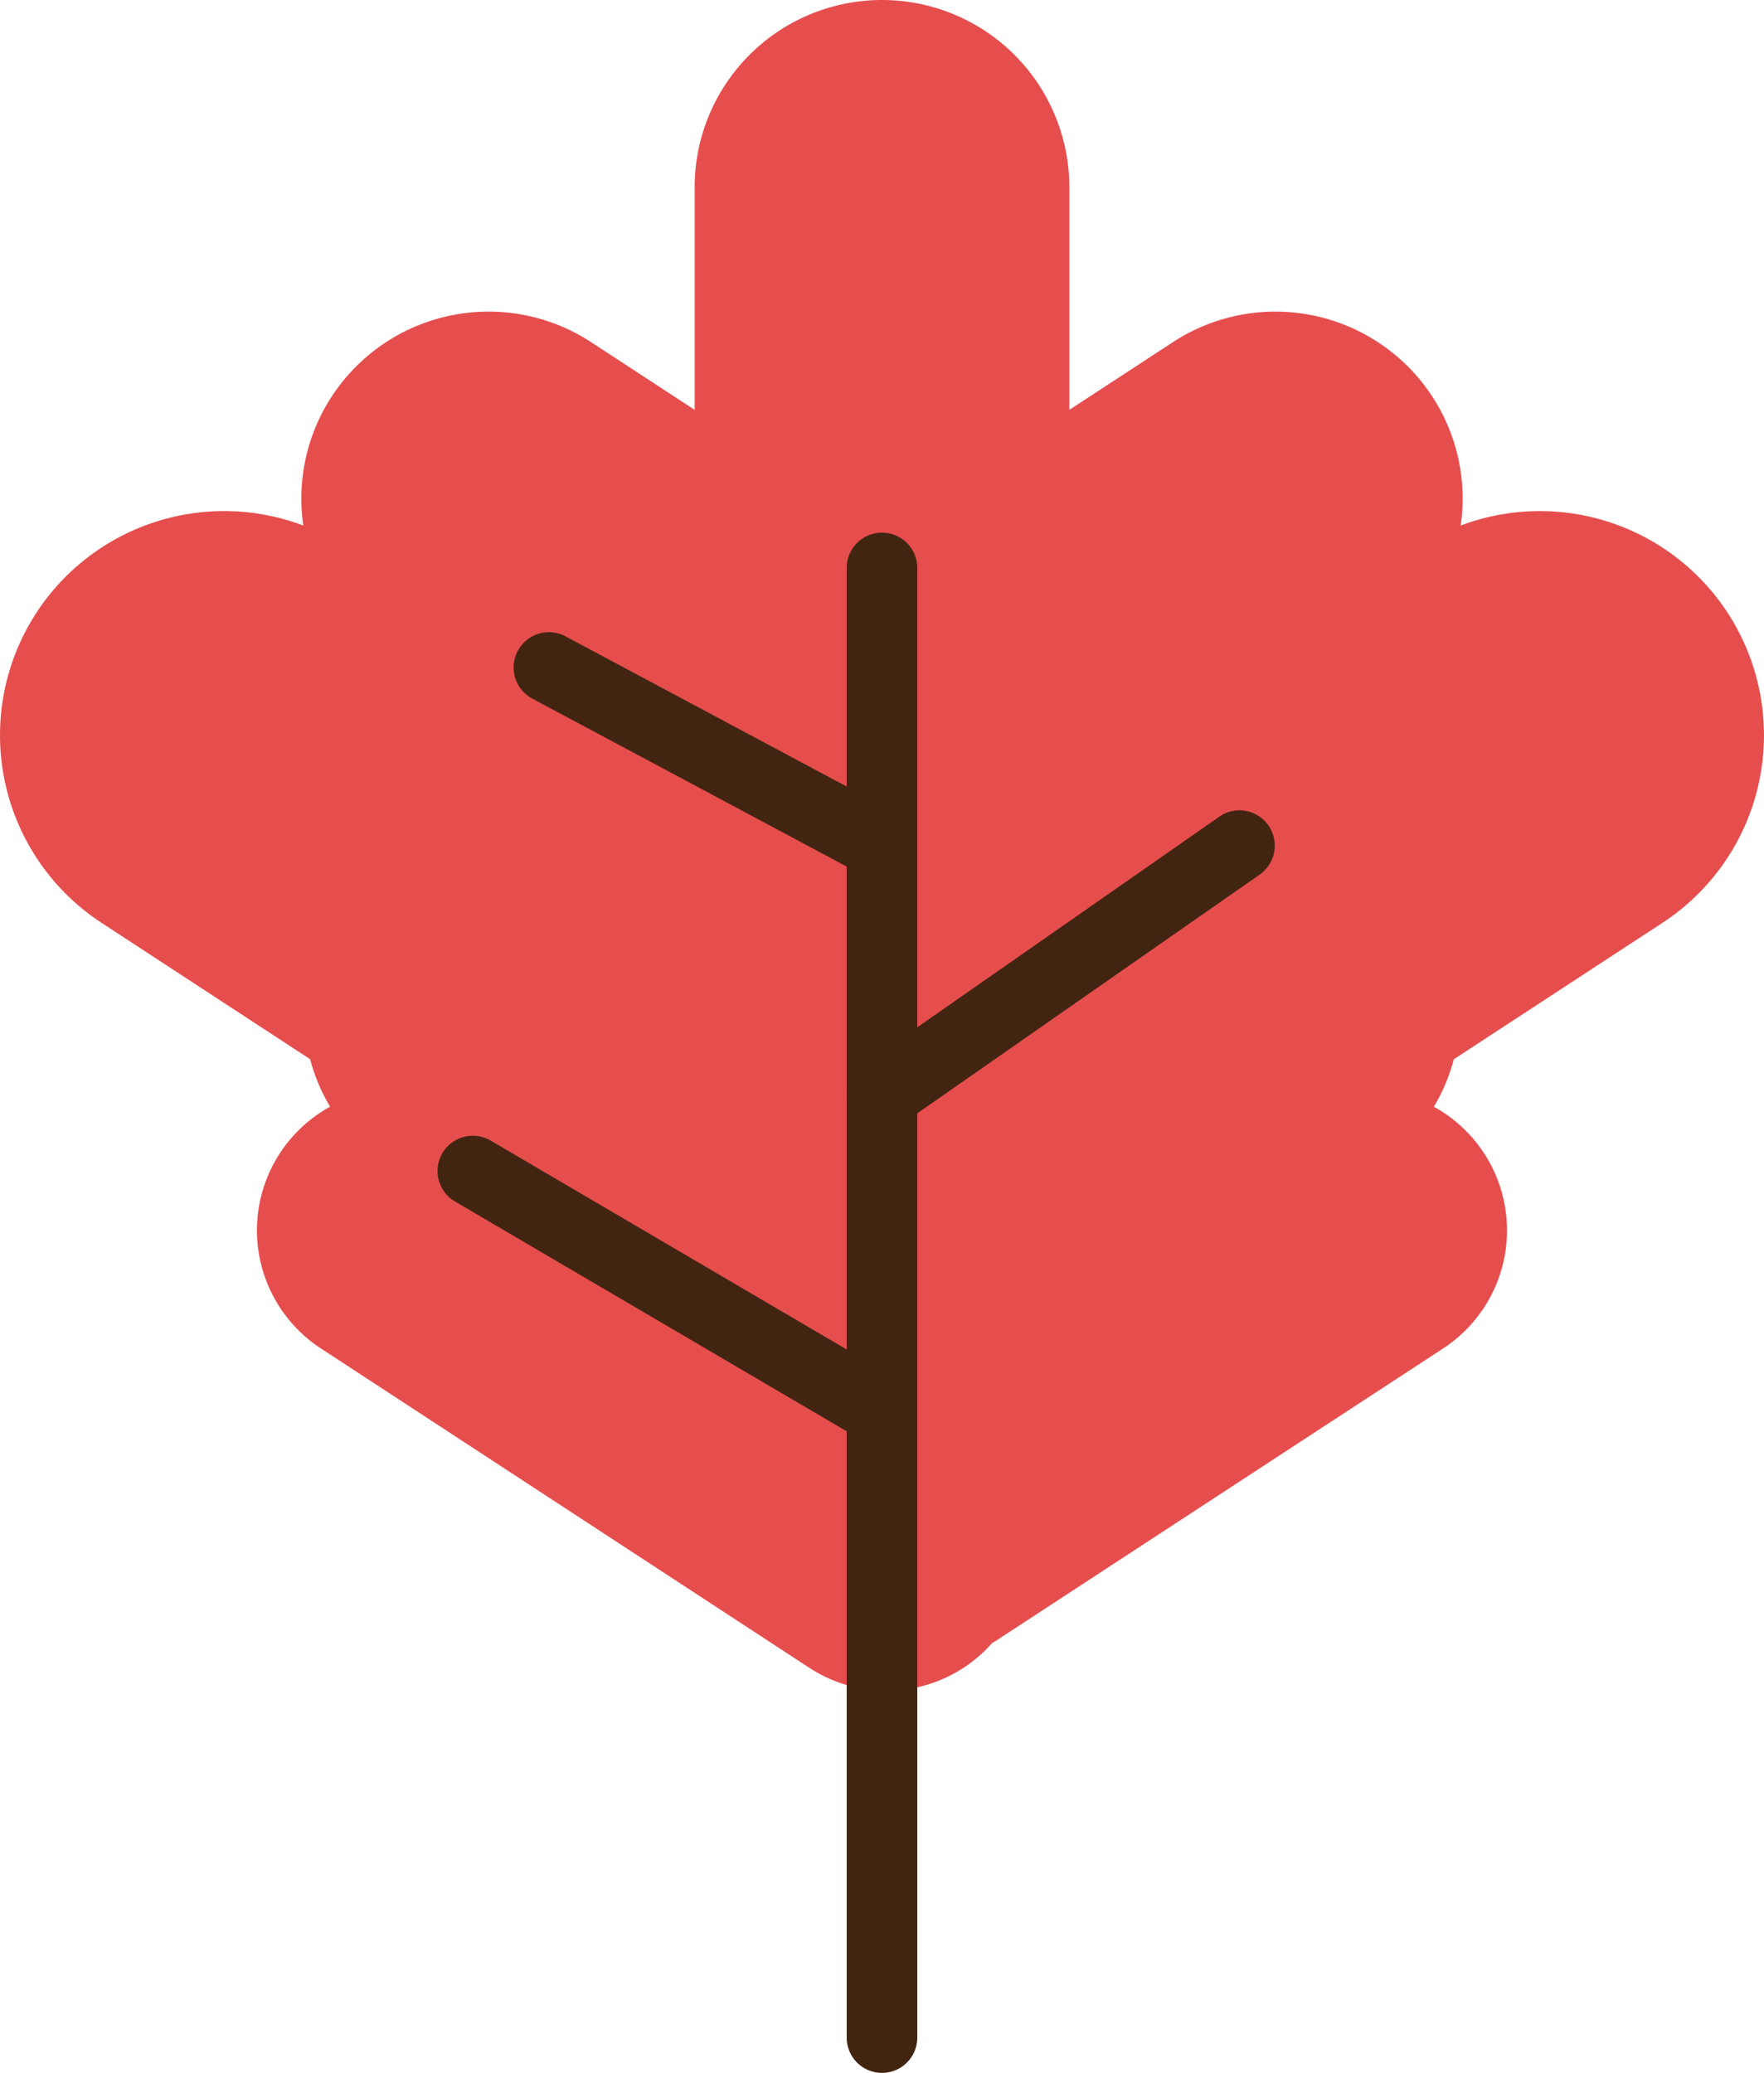
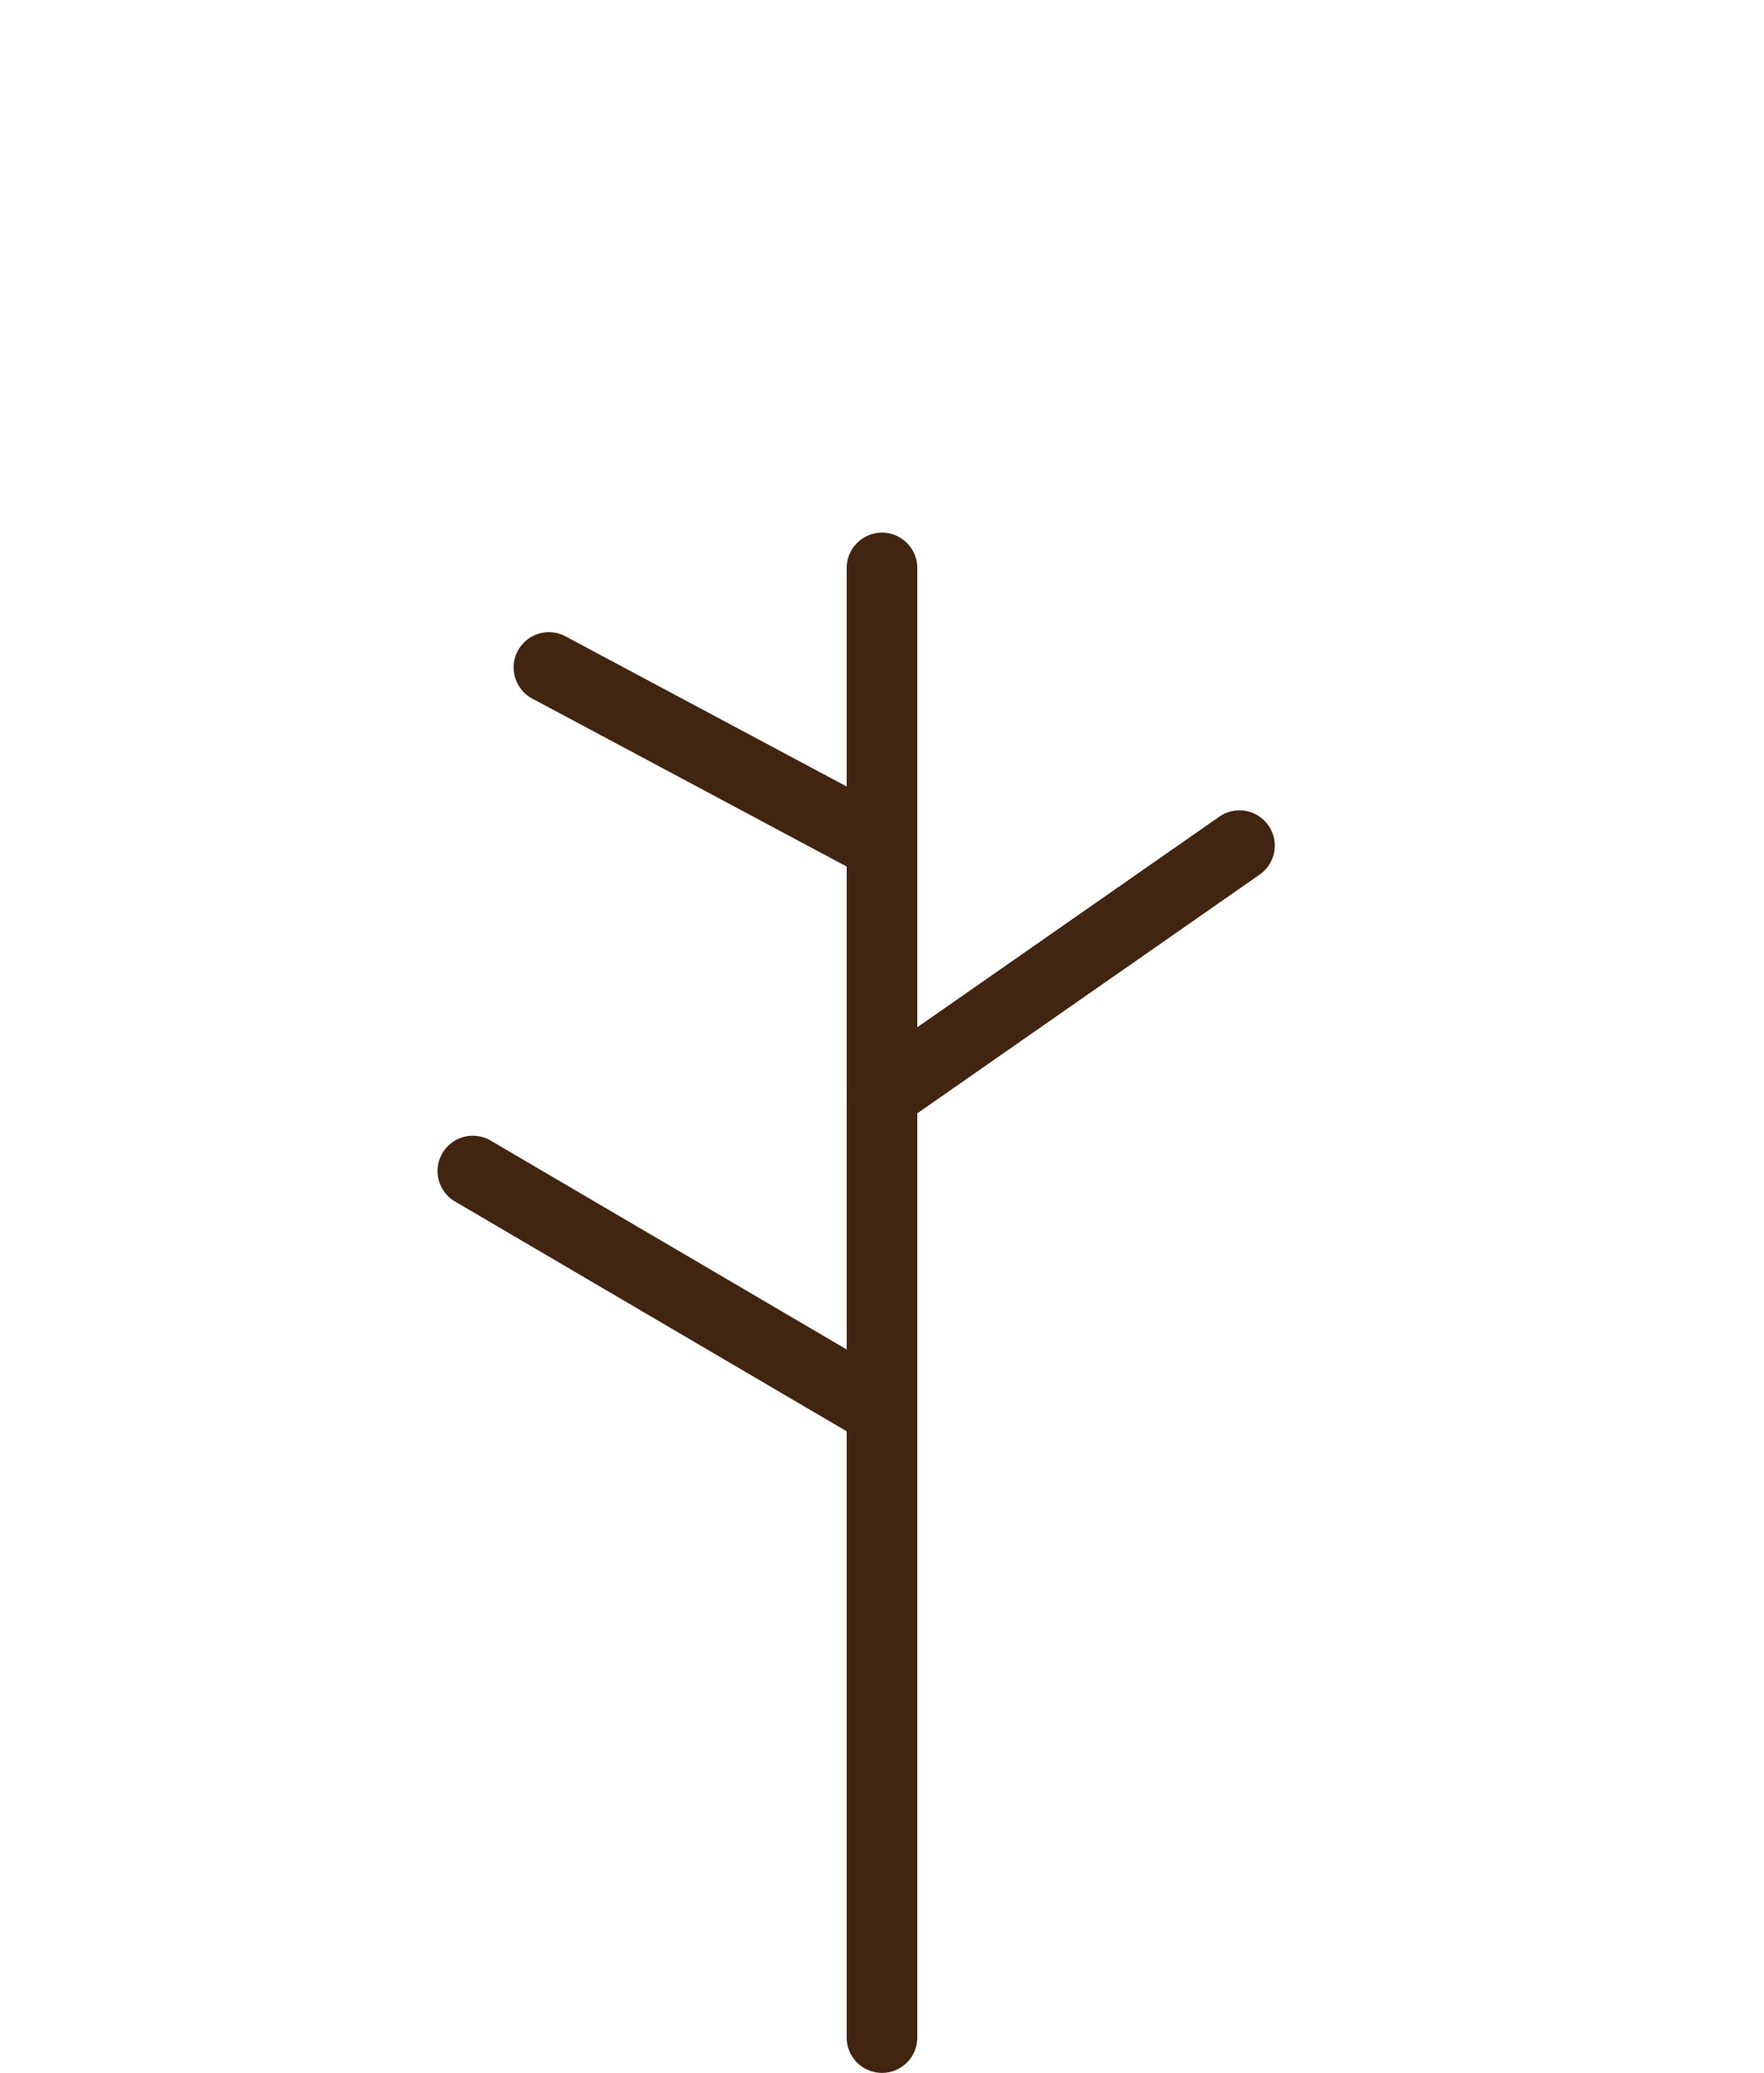
<svg xmlns="http://www.w3.org/2000/svg" viewBox="0 0 179.345 210.755">
  <g data-name="图层 2">
    <g data-name="图层 1">
-       <path d="M175.627,62.275h0a22.792,22.792,0,0,0-27.119-8.843,18.954,18.954,0,0,0-2.894-13.124h0a19.051,19.051,0,0,0-26.369-5.519l-10.523,6.88V19.05a19.05,19.05,0,1,0-38.1,0V41.668L60.1,34.788a19.051,19.051,0,0,0-26.369,5.519h0a18.948,18.948,0,0,0-2.893,13.124,22.792,22.792,0,0,0-27.12,8.843h0a22.792,22.792,0,0,0,6.6,31.549l21.211,13.869a18.965,18.965,0,0,0,2.03,4.832,14.34,14.34,0,0,0-.94,24.573l49.665,32.473a14.334,14.334,0,0,0,18.588-2.52c.106-.065.215-.118.319-.186L146.722,137.1a14.34,14.34,0,0,0-.94-24.573,18.965,18.965,0,0,0,2.03-4.832l21.211-13.869A22.791,22.791,0,0,0,175.627,62.275Z" style="fill:#e64e4e">
-      </path>
      <path d="M89.672,210.755a3.589,3.589,0,0,1-3.589-3.588V57.745a3.589,3.589,0,0,1,7.178,0V207.167A3.588,3.588,0,0,1,89.672,210.755Z" style="fill:#422511">
     </path>
      <path d="M89.675,114.911a3.588,3.588,0,0,1-2.055-6.532L124,83.01a3.589,3.589,0,0,1,4.106,5.887L91.725,114.266A3.572,3.572,0,0,1,89.675,114.911Z" style="fill:#422511">
     </path>
      <path d="M89.669,89.542a3.566,3.566,0,0,1-1.687-.424L54.118,71.03A3.588,3.588,0,1,1,57.5,64.7L91.363,82.788a3.589,3.589,0,0,1-1.694,6.754Z" style="fill:#422511">
     </path>
      <path d="M89.669,147.058a3.566,3.566,0,0,1-1.812-.494l-41.6-24.408a3.588,3.588,0,0,1,3.631-6.19l41.6,24.408a3.589,3.589,0,0,1-1.819,6.684Z" style="fill:#422511">
     </path>
    </g>
  </g>
</svg>